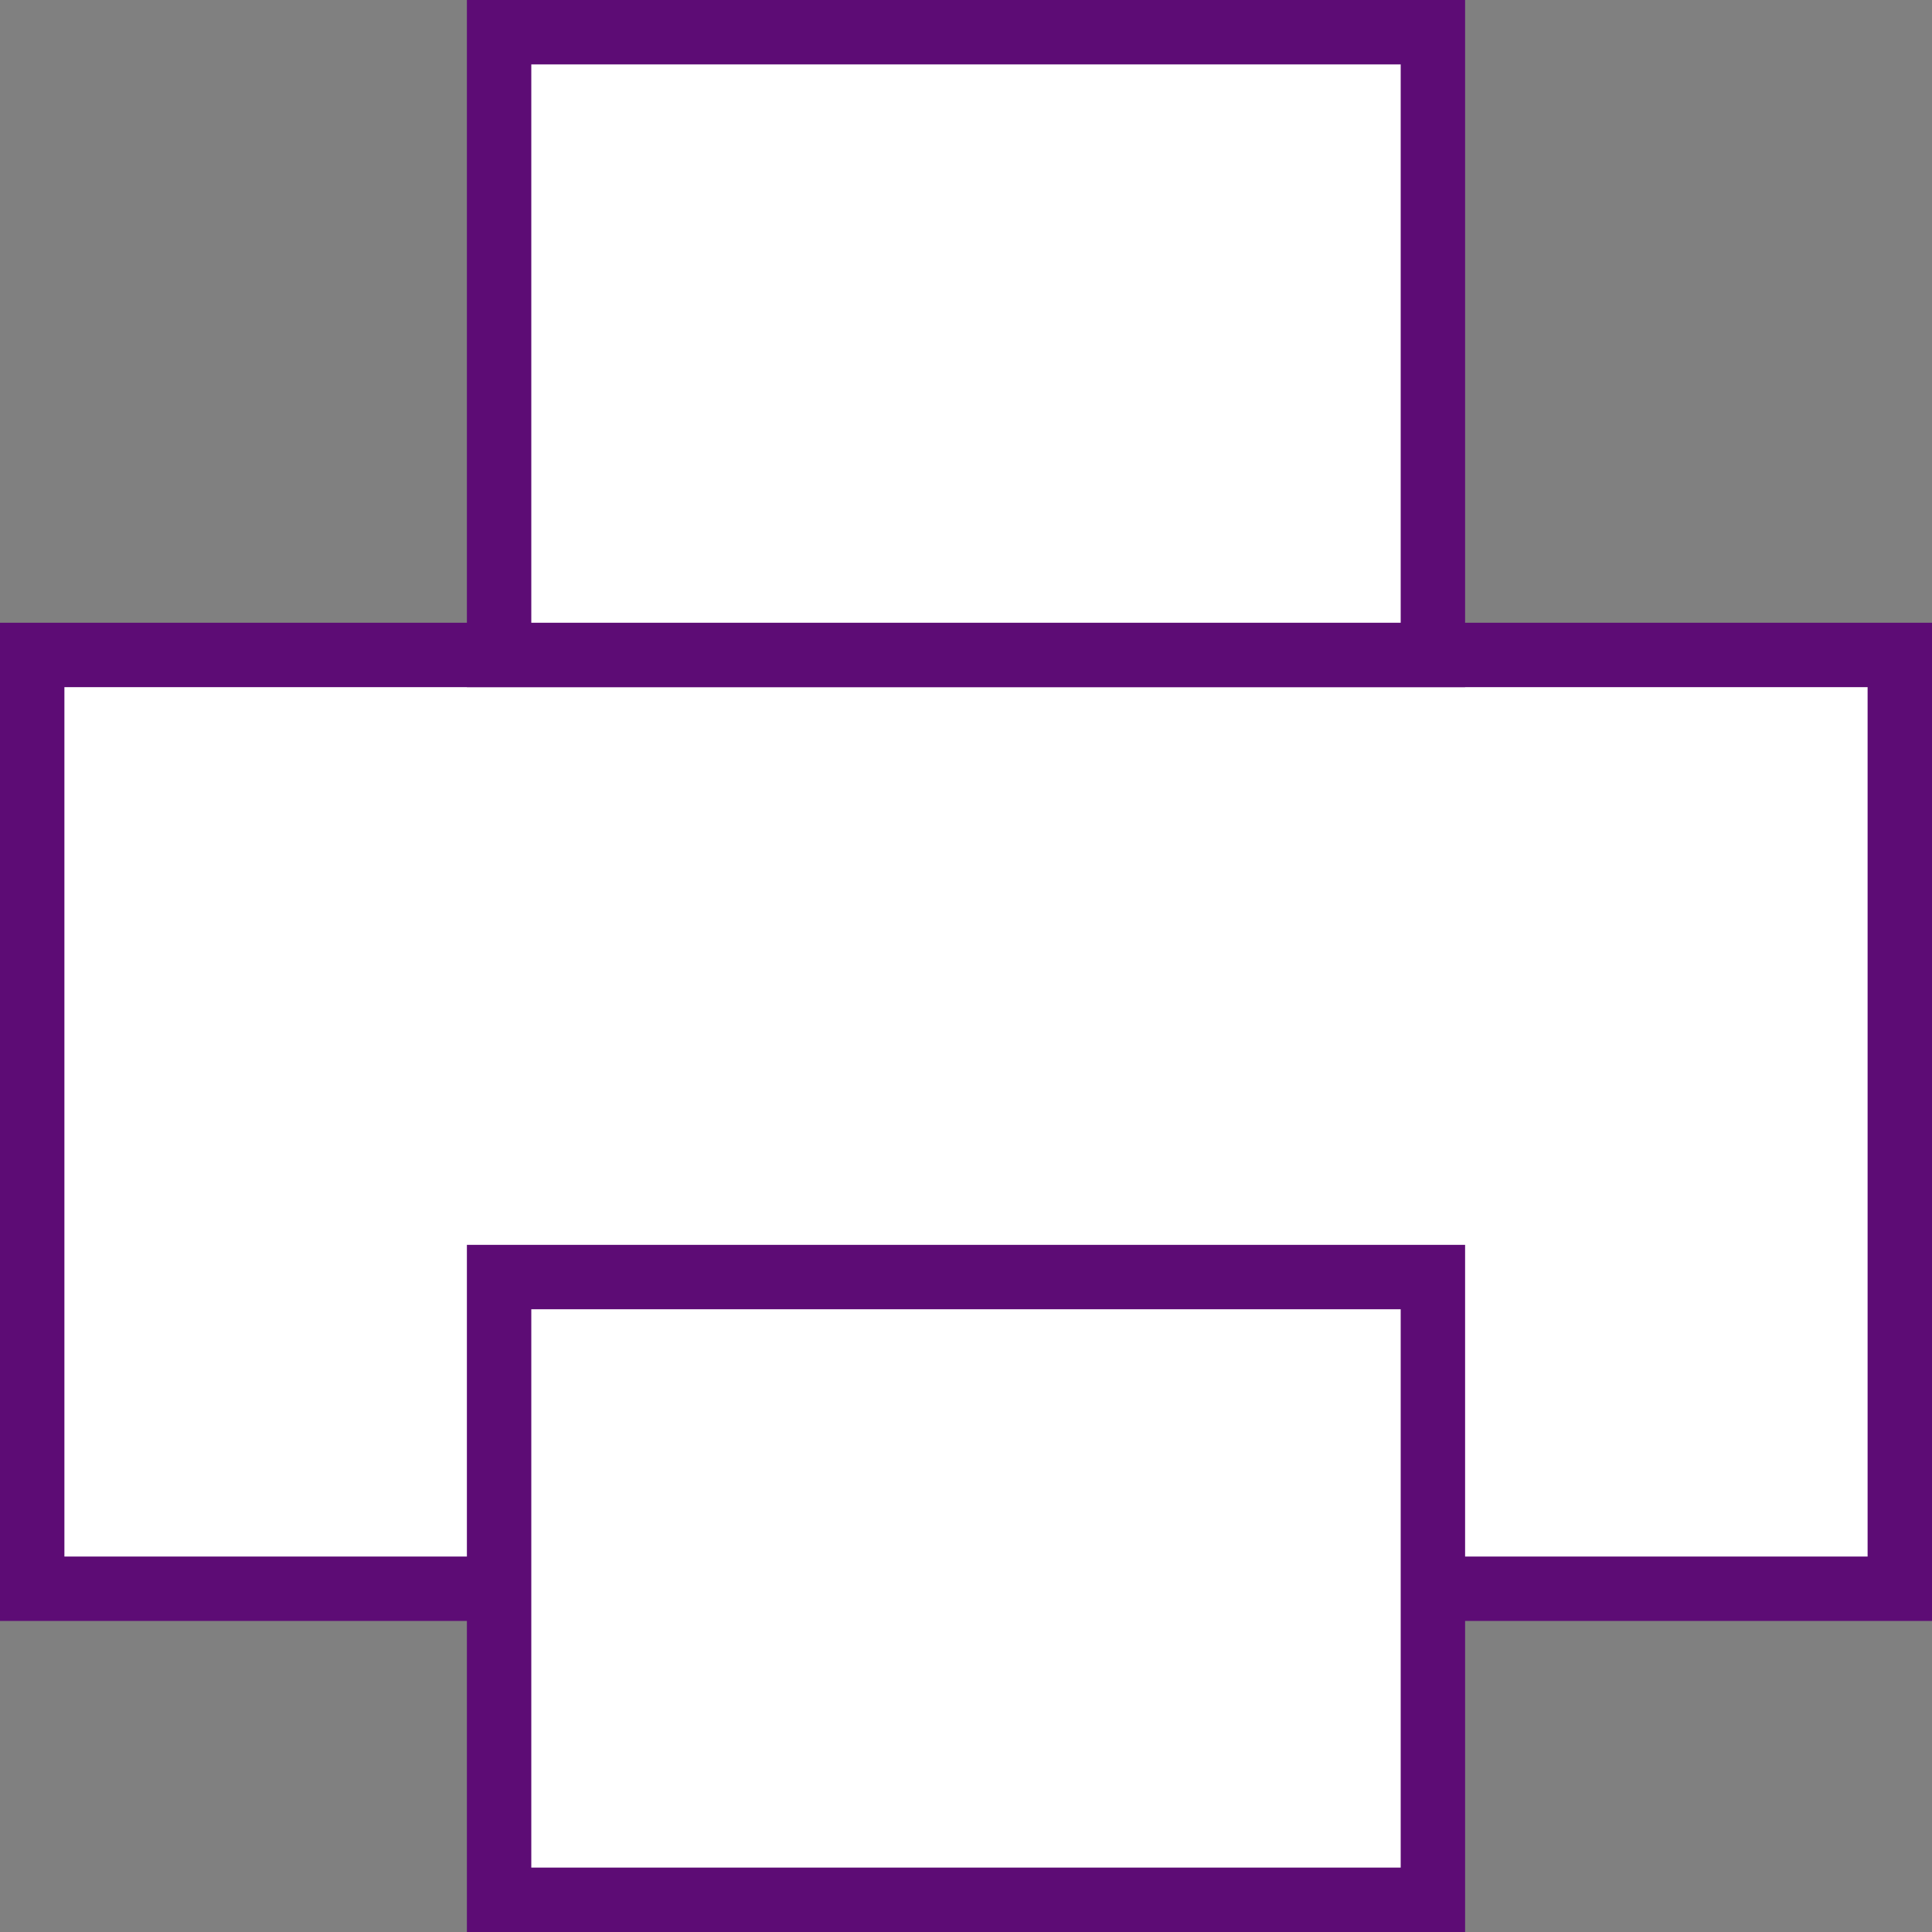
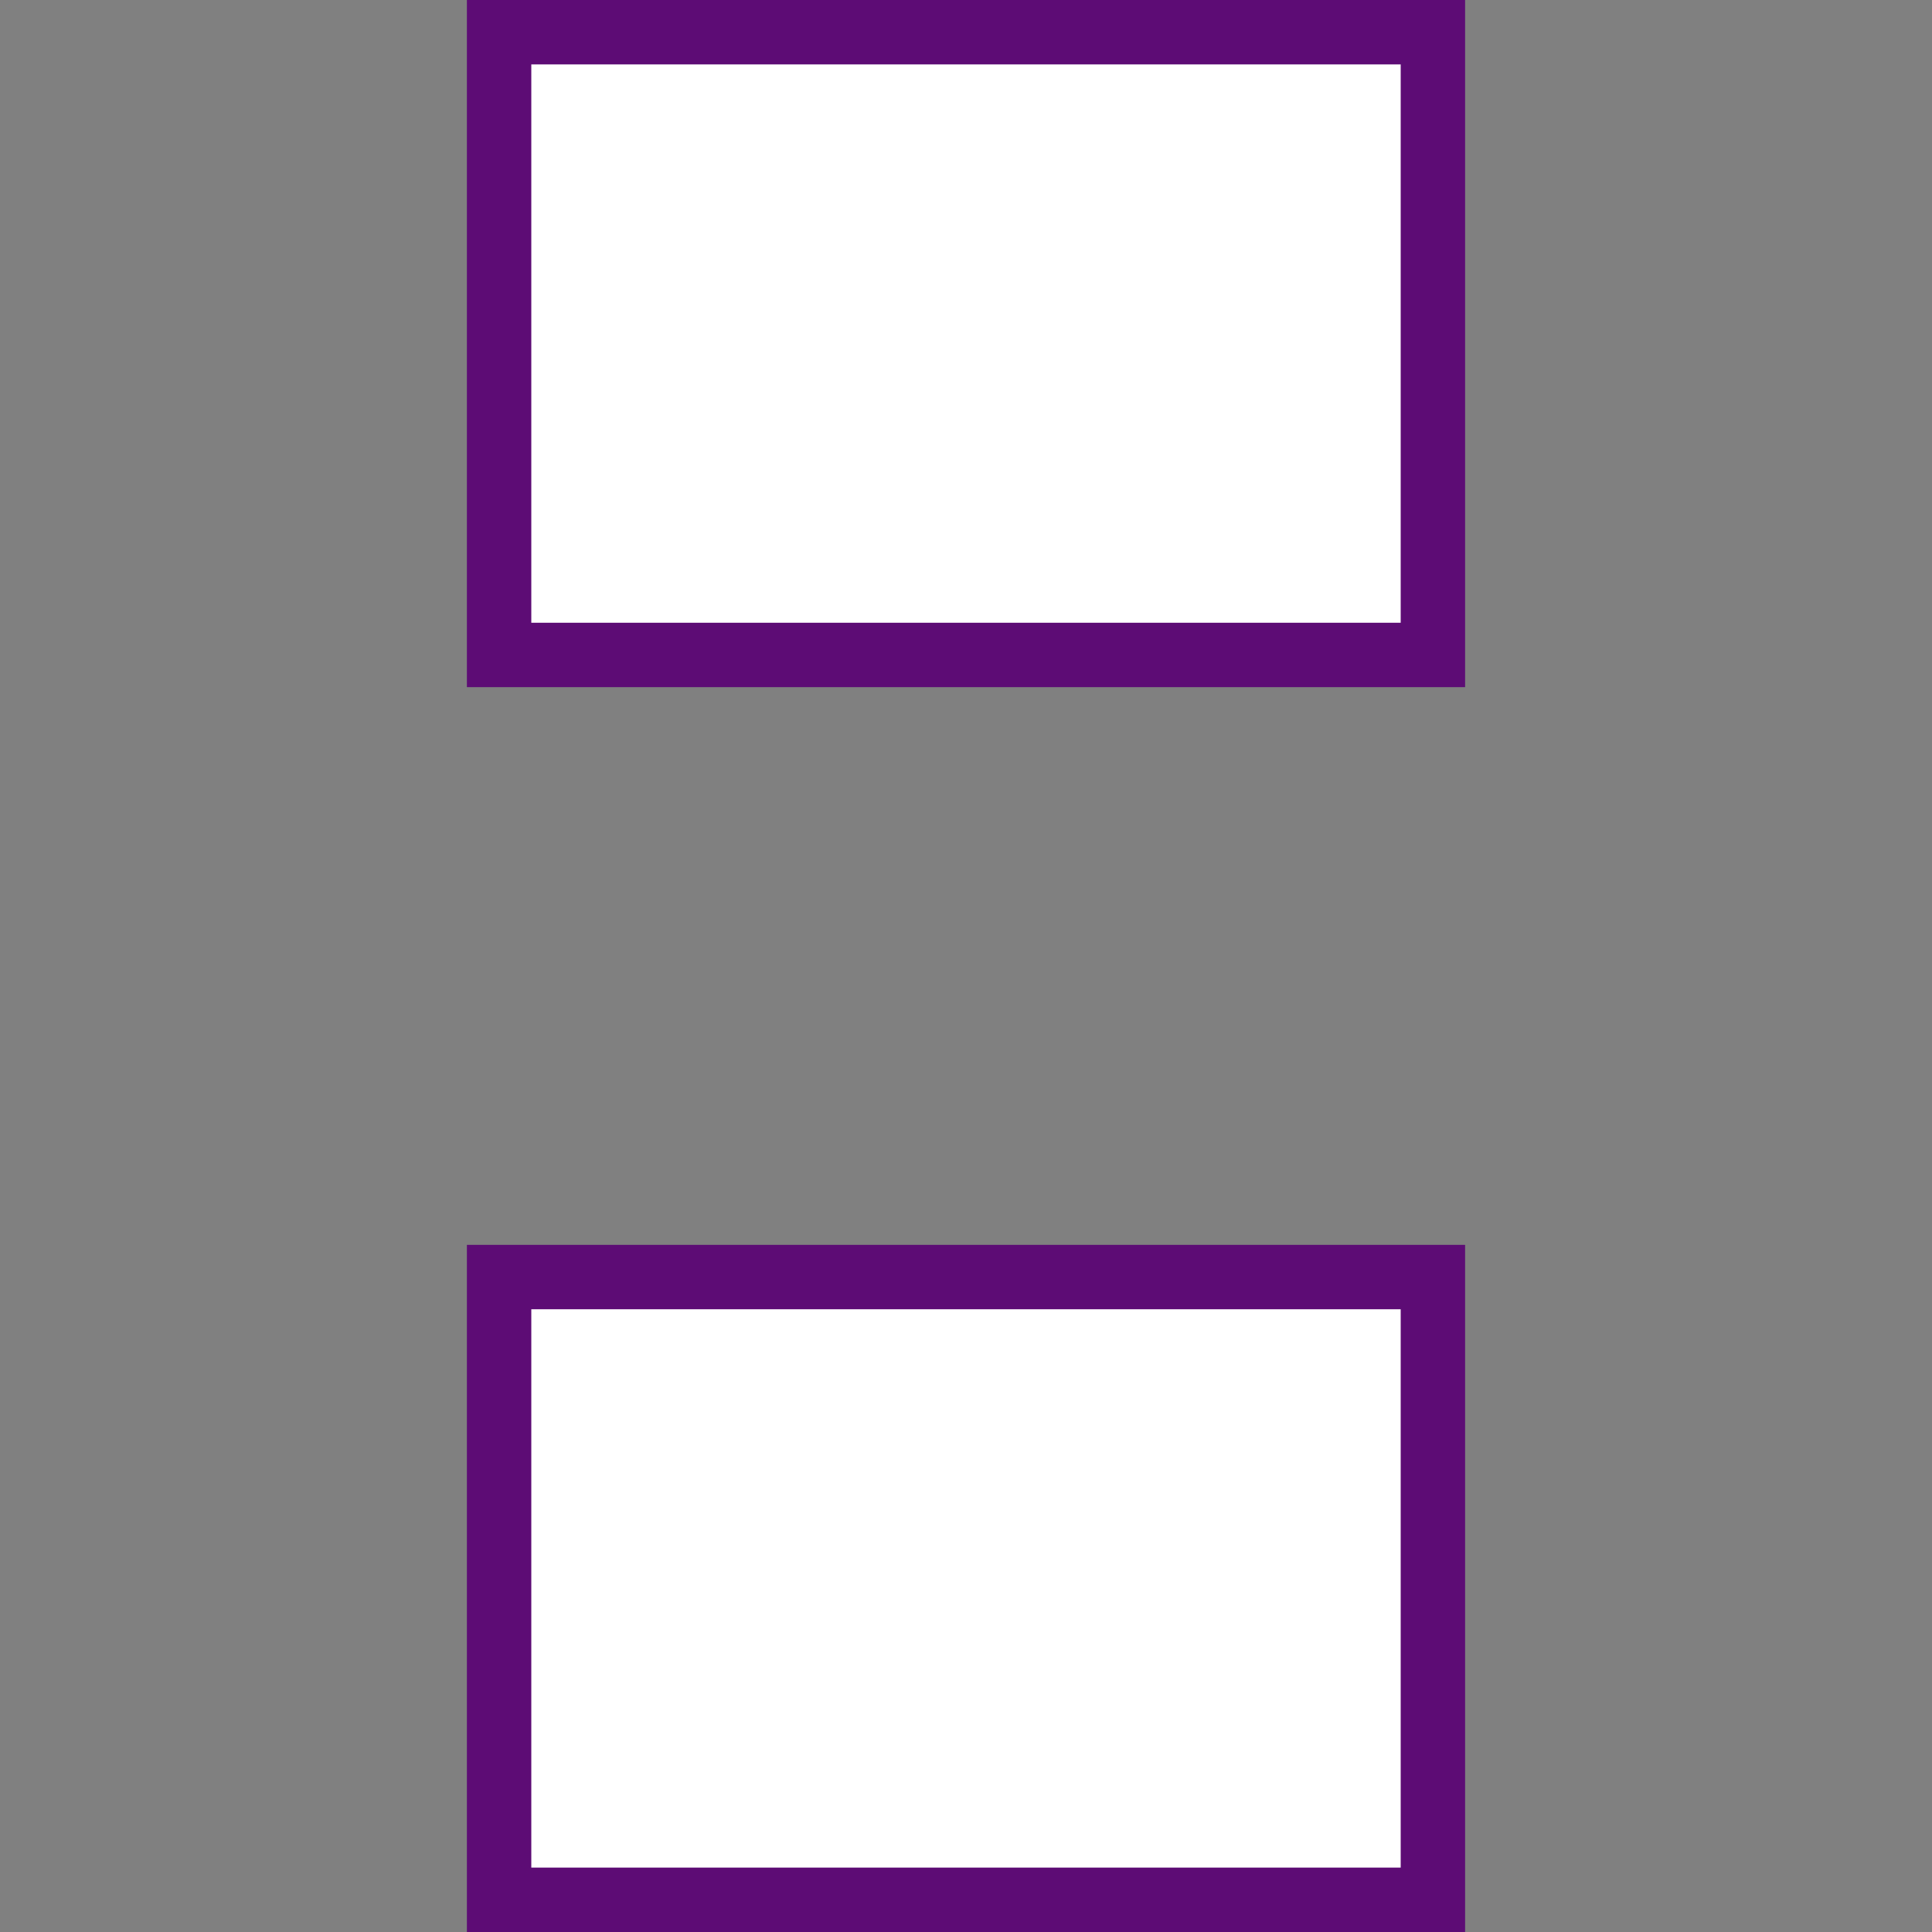
<svg xmlns="http://www.w3.org/2000/svg" width="30" height="30" viewBox="0 0 30 30">
  <rect x="0" y="0" width="30" height="30" fill="#808080" stroke="none" />
  <title>map-icon-4</title>
  <g id="圖層_2" data-name="圖層 2">
    <g id="圖層_1-2" data-name="圖層 1">
      <g id="圖層_2-2" data-name="圖層 2">
        <g id="圖層_1-2-2" data-name="圖層 1-2">
          <g>
-             <rect x="0.5" y="10.17" width="29" height="14.5" fill="#fff" stroke="#5d0c75" stroke-miterlimit="10" />
            <rect x="7.75" y="0.5" width="14.5" height="9.67" fill="#fff" stroke="#5d0c75" stroke-miterlimit="10" />
            <rect x="7.75" y="19.83" width="14.5" height="9.67" fill="#fff" stroke="#5d0c75" stroke-miterlimit="10" />
          </g>
        </g>
      </g>
    </g>
  </g>
</svg>